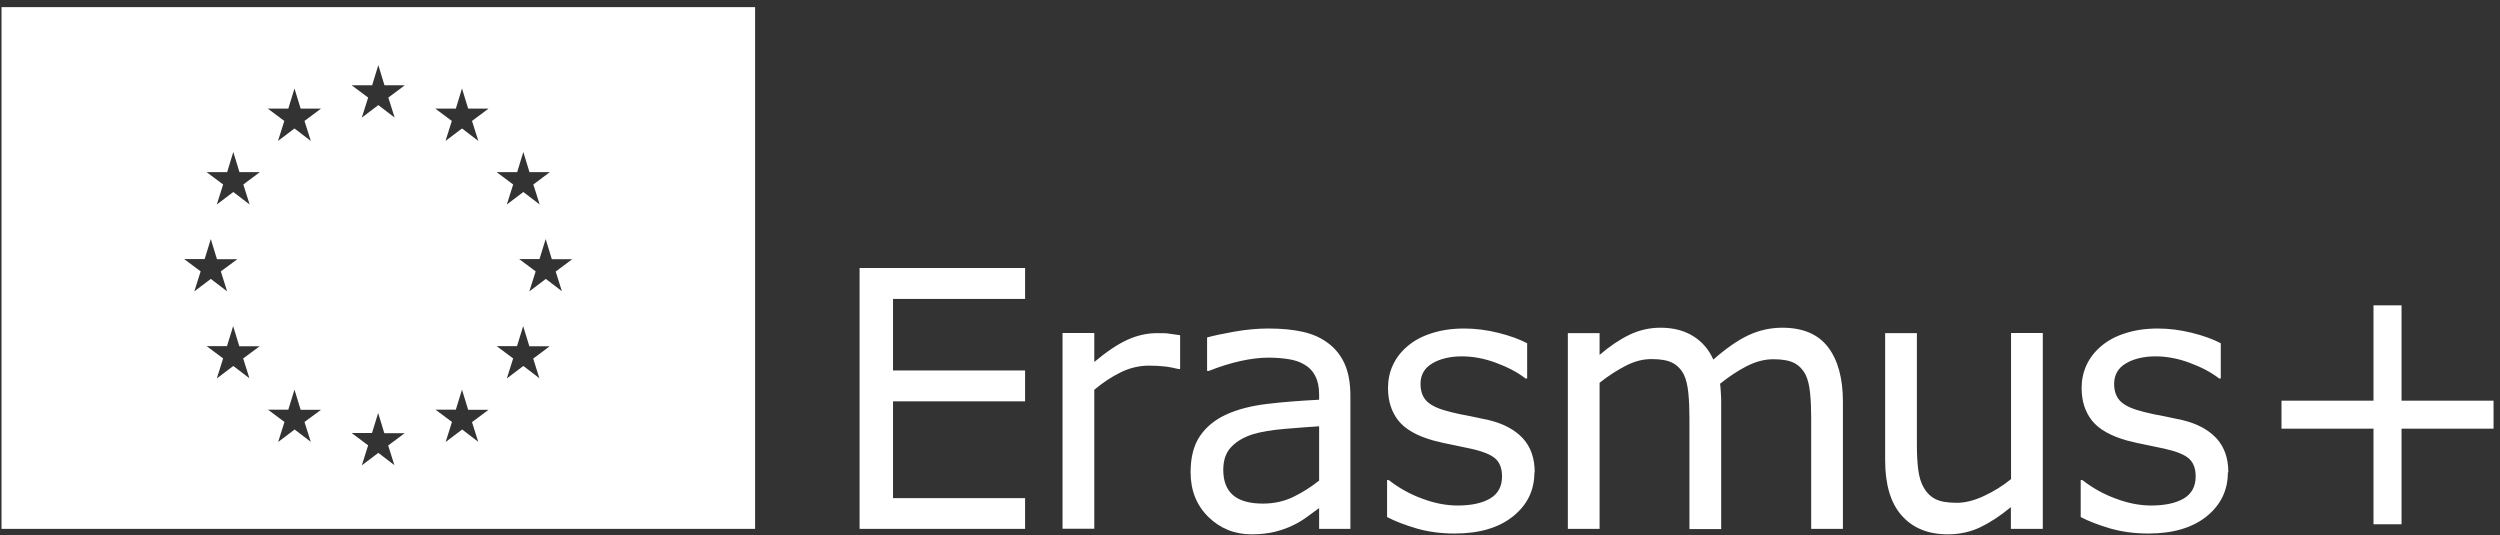
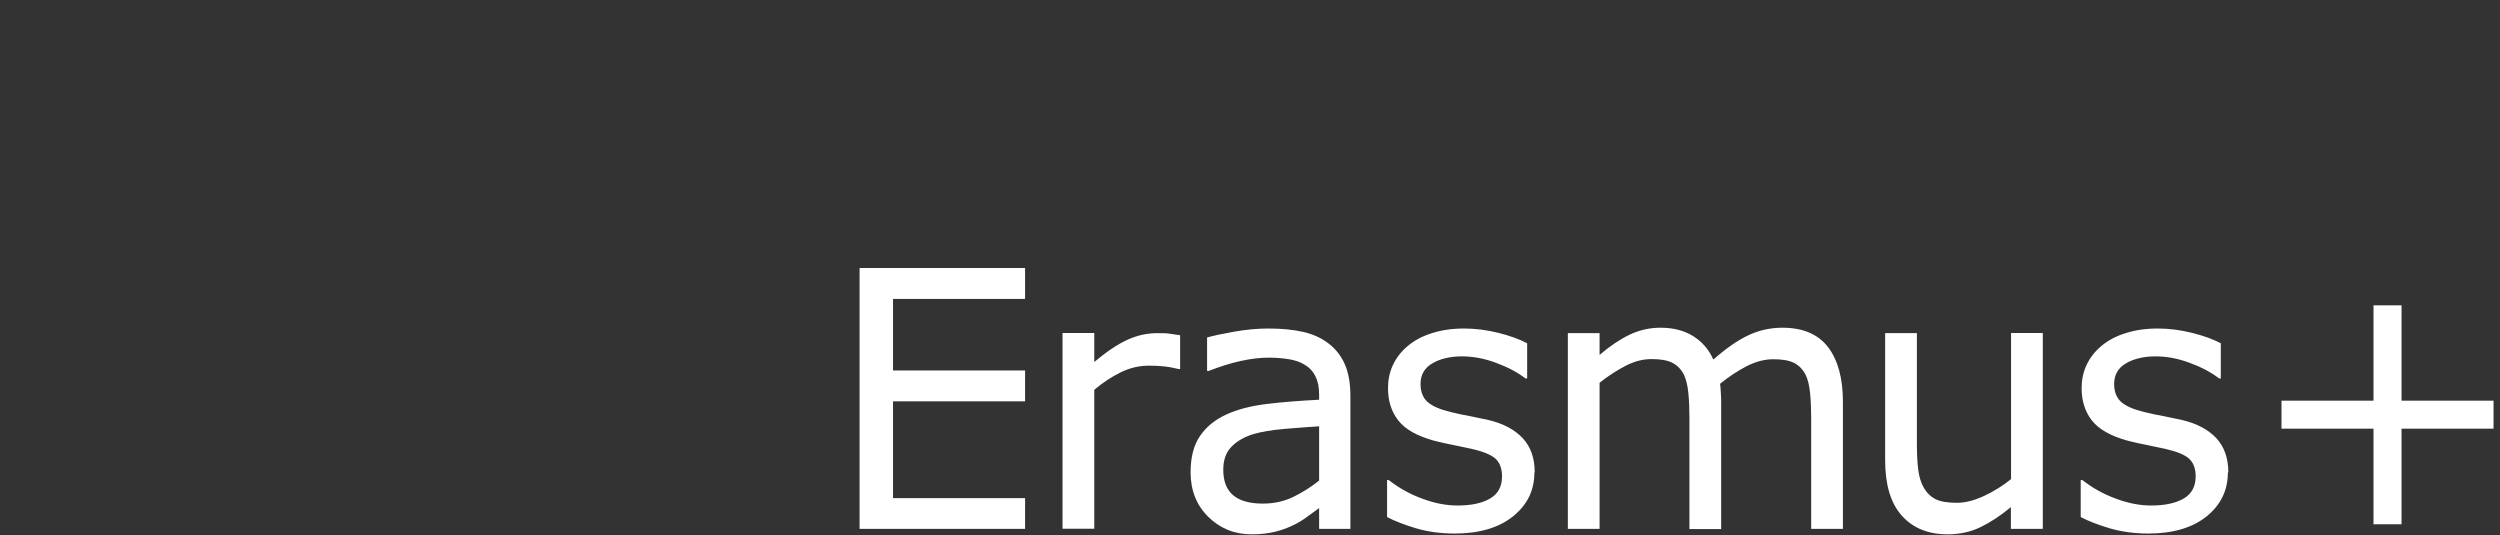
<svg xmlns="http://www.w3.org/2000/svg" width="313" height="67" viewBox="0 0 313 67" fill="none">
  <rect x="0" y="0" width="313" height="67" fill="#333333" stroke="none" />
  <g clip-path="url(#clip0_100_106)">
    <path d="M128.341 66.216H107.62V33.556H128.341V37.423H111.806V46.38H128.341V50.246H111.806V62.368H128.341V66.236V66.216ZM147.751 46.199H147.538C146.94 46.059 146.381 45.939 145.821 45.879C145.262 45.819 144.606 45.778 143.853 45.778C142.638 45.778 141.442 46.059 140.303 46.62C139.165 47.181 138.065 47.902 137.004 48.804V66.195H133.029V41.691H137.004V45.318C138.586 43.995 139.975 43.074 141.171 42.532C142.368 41.992 143.602 41.711 144.857 41.711C145.551 41.711 146.053 41.711 146.361 41.771C146.67 41.811 147.133 41.871 147.751 41.971V46.199ZM165.154 60.185V53.372C163.938 53.452 162.51 53.553 160.87 53.693C159.23 53.833 157.938 54.053 156.973 54.334C155.835 54.675 154.909 55.196 154.214 55.897C153.5 56.598 153.153 57.58 153.153 58.822C153.153 60.225 153.558 61.287 154.368 61.988C155.179 62.689 156.433 63.05 158.111 63.05C159.501 63.05 160.774 62.769 161.932 62.208C163.089 61.647 164.15 60.966 165.134 60.185H165.154ZM169.109 66.216H165.154V63.611C164.806 63.851 164.324 64.212 163.726 64.653C163.128 65.094 162.549 65.454 161.989 65.715C161.333 66.055 160.562 66.336 159.713 66.556C158.845 66.777 157.841 66.897 156.684 66.897C154.561 66.897 152.748 66.155 151.281 64.713C149.796 63.25 149.063 61.387 149.063 59.123C149.063 57.259 149.448 55.757 150.22 54.614C150.992 53.472 152.072 52.571 153.5 51.91C154.928 51.248 156.664 50.807 158.671 50.567C160.677 50.327 162.838 50.166 165.154 50.046V49.405C165.154 48.463 164.999 47.702 164.671 47.081C164.363 46.46 163.9 45.979 163.301 45.638C162.742 45.297 162.067 45.077 161.276 44.957C160.485 44.837 159.655 44.777 158.806 44.777C157.764 44.777 156.606 44.917 155.314 45.197C154.04 45.478 152.709 45.899 151.339 46.44H151.127V42.252C151.899 42.032 153.018 41.791 154.484 41.531C155.95 41.27 157.397 41.13 158.806 41.13C160.465 41.13 161.912 41.27 163.147 41.551C164.382 41.831 165.443 42.312 166.35 43.013C167.237 43.695 167.913 44.556 168.376 45.618C168.839 46.68 169.07 48.002 169.07 49.585V66.216H169.109ZM192.107 59.143C192.107 61.387 191.22 63.21 189.425 64.653C187.65 66.075 185.219 66.797 182.132 66.797C180.376 66.797 178.775 66.576 177.328 66.155C175.862 65.715 174.646 65.254 173.662 64.733V60.104H173.874C175.128 61.086 176.518 61.868 178.061 62.429C179.605 63.01 181.071 63.29 182.479 63.29C184.235 63.29 185.586 62.99 186.57 62.409C187.554 61.828 188.055 60.906 188.055 59.644C188.055 58.682 187.785 57.941 187.245 57.44C186.705 56.939 185.682 56.518 184.158 56.177C183.598 56.057 182.865 55.897 181.959 55.716C181.052 55.536 180.222 55.356 179.47 55.155C177.405 54.574 175.939 53.753 175.071 52.651C174.202 51.549 173.778 50.186 173.778 48.584C173.778 47.582 173.971 46.62 174.376 45.738C174.781 44.857 175.379 44.055 176.209 43.354C177 42.673 178.003 42.112 179.219 41.731C180.434 41.33 181.804 41.13 183.309 41.13C184.718 41.13 186.145 41.31 187.592 41.671C189.039 42.032 190.236 42.472 191.2 42.973V47.381H190.988C189.985 46.6 188.75 45.959 187.284 45.418C185.837 44.877 184.409 44.616 183.02 44.616C181.631 44.616 180.338 44.897 179.354 45.478C178.351 46.059 177.849 46.92 177.849 48.062C177.849 49.064 178.158 49.826 178.756 50.347C179.354 50.868 180.299 51.268 181.631 51.589C182.364 51.769 183.174 51.95 184.1 52.11C185.007 52.29 185.759 52.45 186.377 52.591C188.229 53.032 189.637 53.793 190.641 54.855C191.644 55.937 192.146 57.359 192.146 59.143H192.107ZM230.733 66.216H226.759V52.27C226.759 51.208 226.72 50.206 226.624 49.225C226.527 48.243 226.334 47.461 226.045 46.88C225.717 46.259 225.254 45.778 224.656 45.458C224.058 45.137 223.17 44.977 222.032 44.977C220.893 44.977 219.813 45.278 218.694 45.839C217.575 46.419 216.475 47.141 215.356 48.042C215.395 48.383 215.433 48.764 215.453 49.225C215.491 49.665 215.491 50.106 215.491 50.547V66.236H211.517V52.29C211.517 51.208 211.478 50.186 211.382 49.205C211.285 48.223 211.092 47.461 210.803 46.86C210.475 46.239 210.012 45.758 209.414 45.438C208.815 45.117 207.928 44.957 206.79 44.957C205.651 44.957 204.629 45.237 203.529 45.798C202.449 46.359 201.349 47.061 200.268 47.922V66.216H196.294V41.711H200.268V44.436C201.503 43.374 202.738 42.532 203.973 41.931C205.208 41.33 206.52 41.03 207.909 41.03C209.51 41.03 210.88 41.39 211.999 42.092C213.118 42.793 213.948 43.755 214.507 45.017C216.109 43.614 217.575 42.593 218.906 41.971C220.237 41.35 221.646 41.03 223.151 41.03C225.736 41.03 227.646 41.851 228.881 43.474C230.116 45.097 230.733 47.381 230.733 50.307V66.216ZM255.738 66.216H251.763V63.491C250.432 64.593 249.139 65.434 247.924 66.015C246.708 66.596 245.339 66.897 243.872 66.897C241.403 66.897 239.473 66.115 238.084 64.532C236.695 62.97 236.02 60.645 236.02 57.62V41.711H239.994V55.656C239.994 56.899 240.052 57.961 240.168 58.842C240.284 59.724 240.515 60.485 240.882 61.106C241.268 61.747 241.75 62.208 242.367 62.509C242.965 62.809 243.853 62.95 245.011 62.95C246.033 62.95 247.152 62.669 248.368 62.108C249.583 61.547 250.722 60.846 251.783 59.984V41.691H255.757V66.195L255.738 66.216ZM278.929 59.143C278.929 61.387 278.042 63.21 276.267 64.653C274.492 66.075 272.061 66.797 268.974 66.797C267.237 66.797 265.636 66.576 264.169 66.155C262.703 65.715 261.488 65.254 260.504 64.733V60.104H260.716C261.97 61.086 263.359 61.868 264.903 62.429C266.446 63.01 267.912 63.29 269.321 63.29C271.057 63.29 272.427 62.99 273.411 62.409C274.395 61.828 274.897 60.906 274.897 59.644C274.897 58.682 274.627 57.941 274.086 57.44C273.546 56.939 272.524 56.518 270.999 56.177C270.44 56.057 269.707 55.897 268.8 55.716C267.893 55.536 267.063 55.356 266.311 55.155C264.247 54.574 262.78 53.753 261.912 52.651C261.044 51.549 260.619 50.186 260.619 48.584C260.619 47.582 260.812 46.62 261.217 45.738C261.623 44.857 262.221 44.055 263.05 43.354C263.841 42.673 264.845 42.112 266.06 41.731C267.276 41.33 268.646 41.13 270.15 41.13C271.559 41.13 272.987 41.31 274.434 41.671C275.881 42.032 277.077 42.472 278.042 42.973V47.381H277.829C276.826 46.6 275.591 45.959 274.125 45.418C272.678 44.877 271.25 44.616 269.861 44.616C268.472 44.616 267.179 44.897 266.195 45.478C265.192 46.059 264.69 46.92 264.69 48.062C264.69 49.064 264.999 49.826 265.597 50.347C266.195 50.868 267.141 51.268 268.472 51.589C269.205 51.769 270.015 51.95 270.941 52.11C271.848 52.29 272.601 52.45 273.218 52.591C275.07 53.032 276.479 53.793 277.482 54.855C278.485 55.937 278.987 57.359 278.987 59.143H278.929ZM312.192 53.673H300.673V65.635H297.162V53.673H285.643V50.166H297.162V38.225H300.673V50.166H312.192V53.673Z" fill="white" />
-     <path d="M0.192 0.897V66.216H94.538V0.897H0.192ZM64.749 21.554L65.52 19.03L66.292 21.554H68.839L66.775 23.097L67.566 25.602L65.52 24.039L63.456 25.602L64.247 23.097L62.183 21.554H64.729H64.749ZM36.097 13.6L36.869 11.075L37.641 13.6H40.188L38.123 15.143L38.914 17.647L36.869 16.084L34.805 17.647L35.596 15.143L33.531 13.6H36.078H36.097ZM28.438 21.554L29.209 19.03L29.981 21.554H32.528L30.464 23.097L31.255 25.602L29.209 24.039L27.145 25.602L27.936 23.097L25.872 21.554H28.419H28.438ZM23.074 32.434H25.621L26.393 29.93L27.164 32.454H29.711L27.647 33.977L28.438 36.481L26.393 34.919L24.328 36.481L25.119 33.977L23.055 32.434H23.074ZM31.255 47.381L29.209 45.818L27.145 47.381L27.936 44.877L25.872 43.334H28.419L29.19 40.829L29.962 43.354H32.509L30.444 44.877L31.235 47.381H31.255ZM38.934 55.336L36.889 53.773L34.824 55.336L35.615 52.831L33.551 51.288H36.097L36.869 48.784L37.641 51.308H40.188L38.123 52.831L38.914 55.336H38.934ZM46.593 10.675L47.365 8.15L48.137 10.675H50.684L48.619 12.217L49.41 14.722L47.365 13.159L45.3 14.722L46.092 12.217L44.027 10.675H46.574H46.593ZM49.41 58.261L47.365 56.698L45.3 58.261L46.092 55.757L44.027 54.214H46.574L47.346 51.709L48.117 54.234H50.664L48.6 55.776L49.391 58.281L49.41 58.261ZM57.07 13.6L57.842 11.075L58.613 13.6H61.16L59.096 15.143L59.887 17.647L57.842 16.084L55.777 17.647L56.568 15.143L54.504 13.6H57.05H57.07ZM59.906 55.336L57.861 53.773L55.796 55.336L56.587 52.831L54.523 51.288H57.07L57.842 48.784L58.613 51.308H61.16L59.096 52.851L59.887 55.356L59.906 55.336ZM67.566 47.381L65.52 45.818L63.456 47.381L64.247 44.877L62.183 43.334H64.729L65.501 40.829L66.273 43.354H68.82L66.755 44.897L67.546 47.401L67.566 47.381ZM70.382 36.481L68.337 34.919L66.273 36.481L67.064 33.977L64.999 32.434H67.546L68.318 29.93L69.09 32.454H71.637L69.572 33.997L70.363 36.502L70.382 36.481Z" fill="white" />
  </g>
  <defs>
    <clipPath id="clip0_100_106">
      <rect width="312" height="66" fill="white" transform="translate(0.192 0.897)" />
    </clipPath>
  </defs>
</svg>